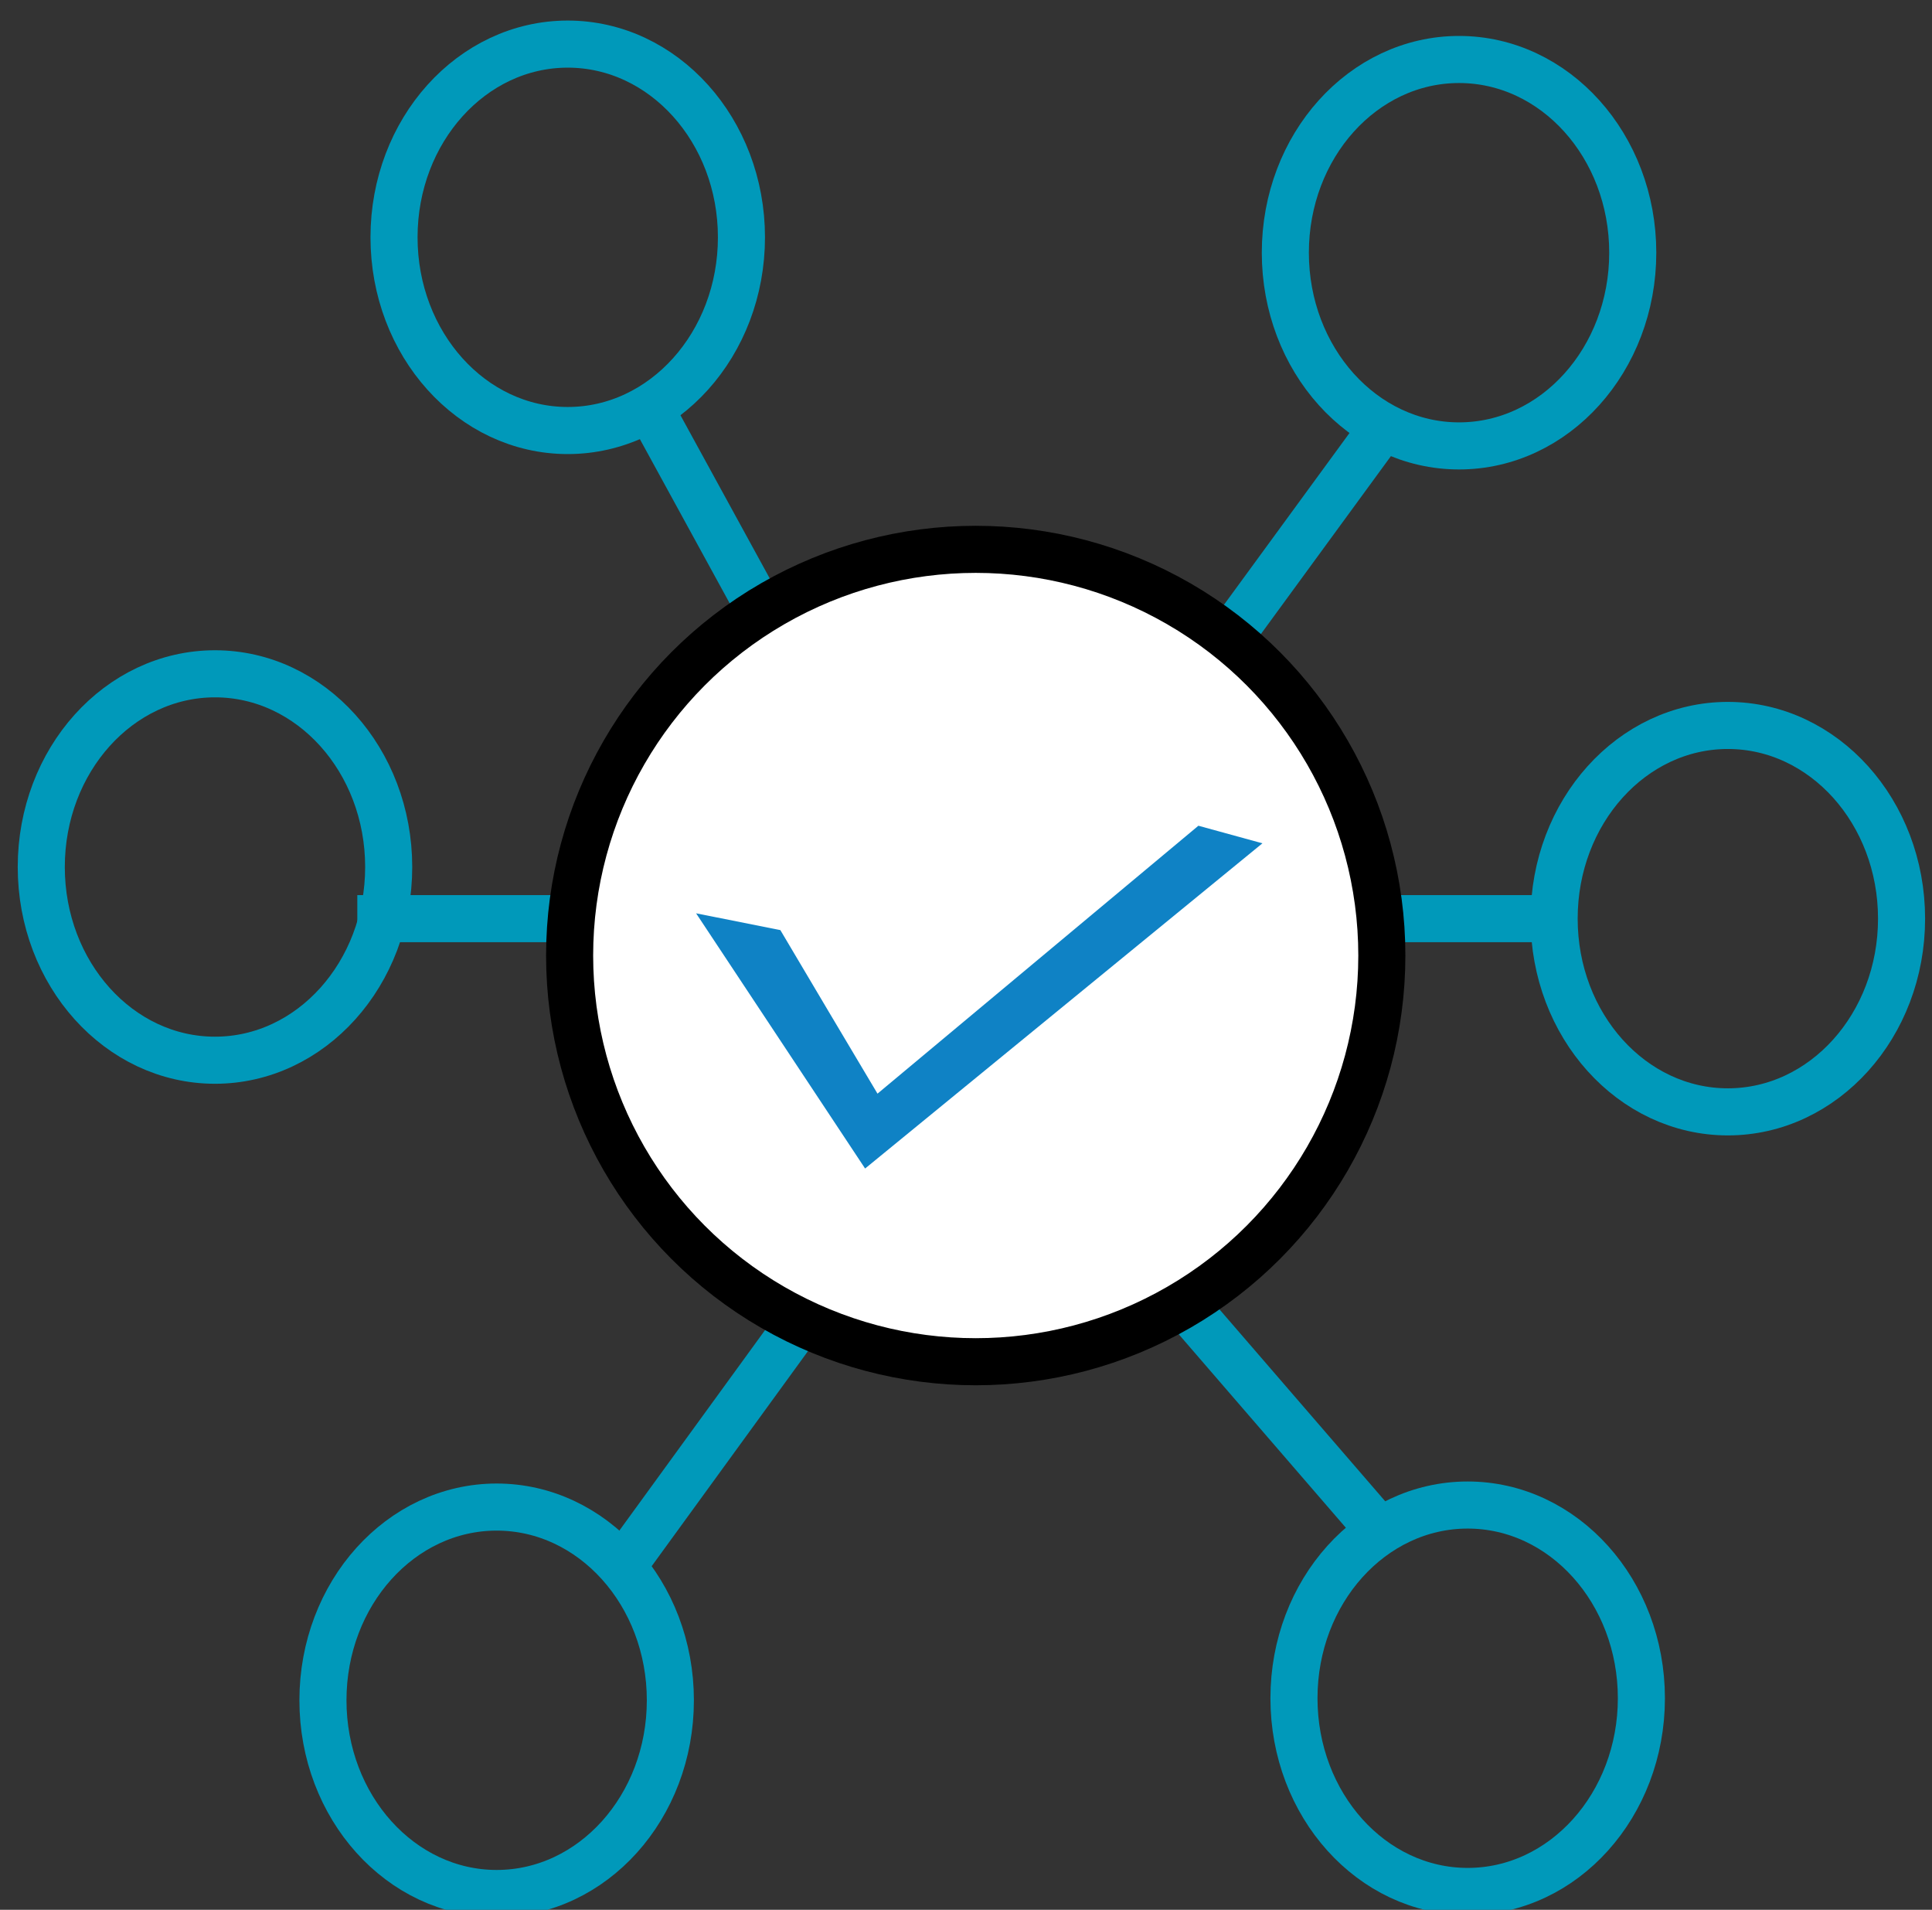
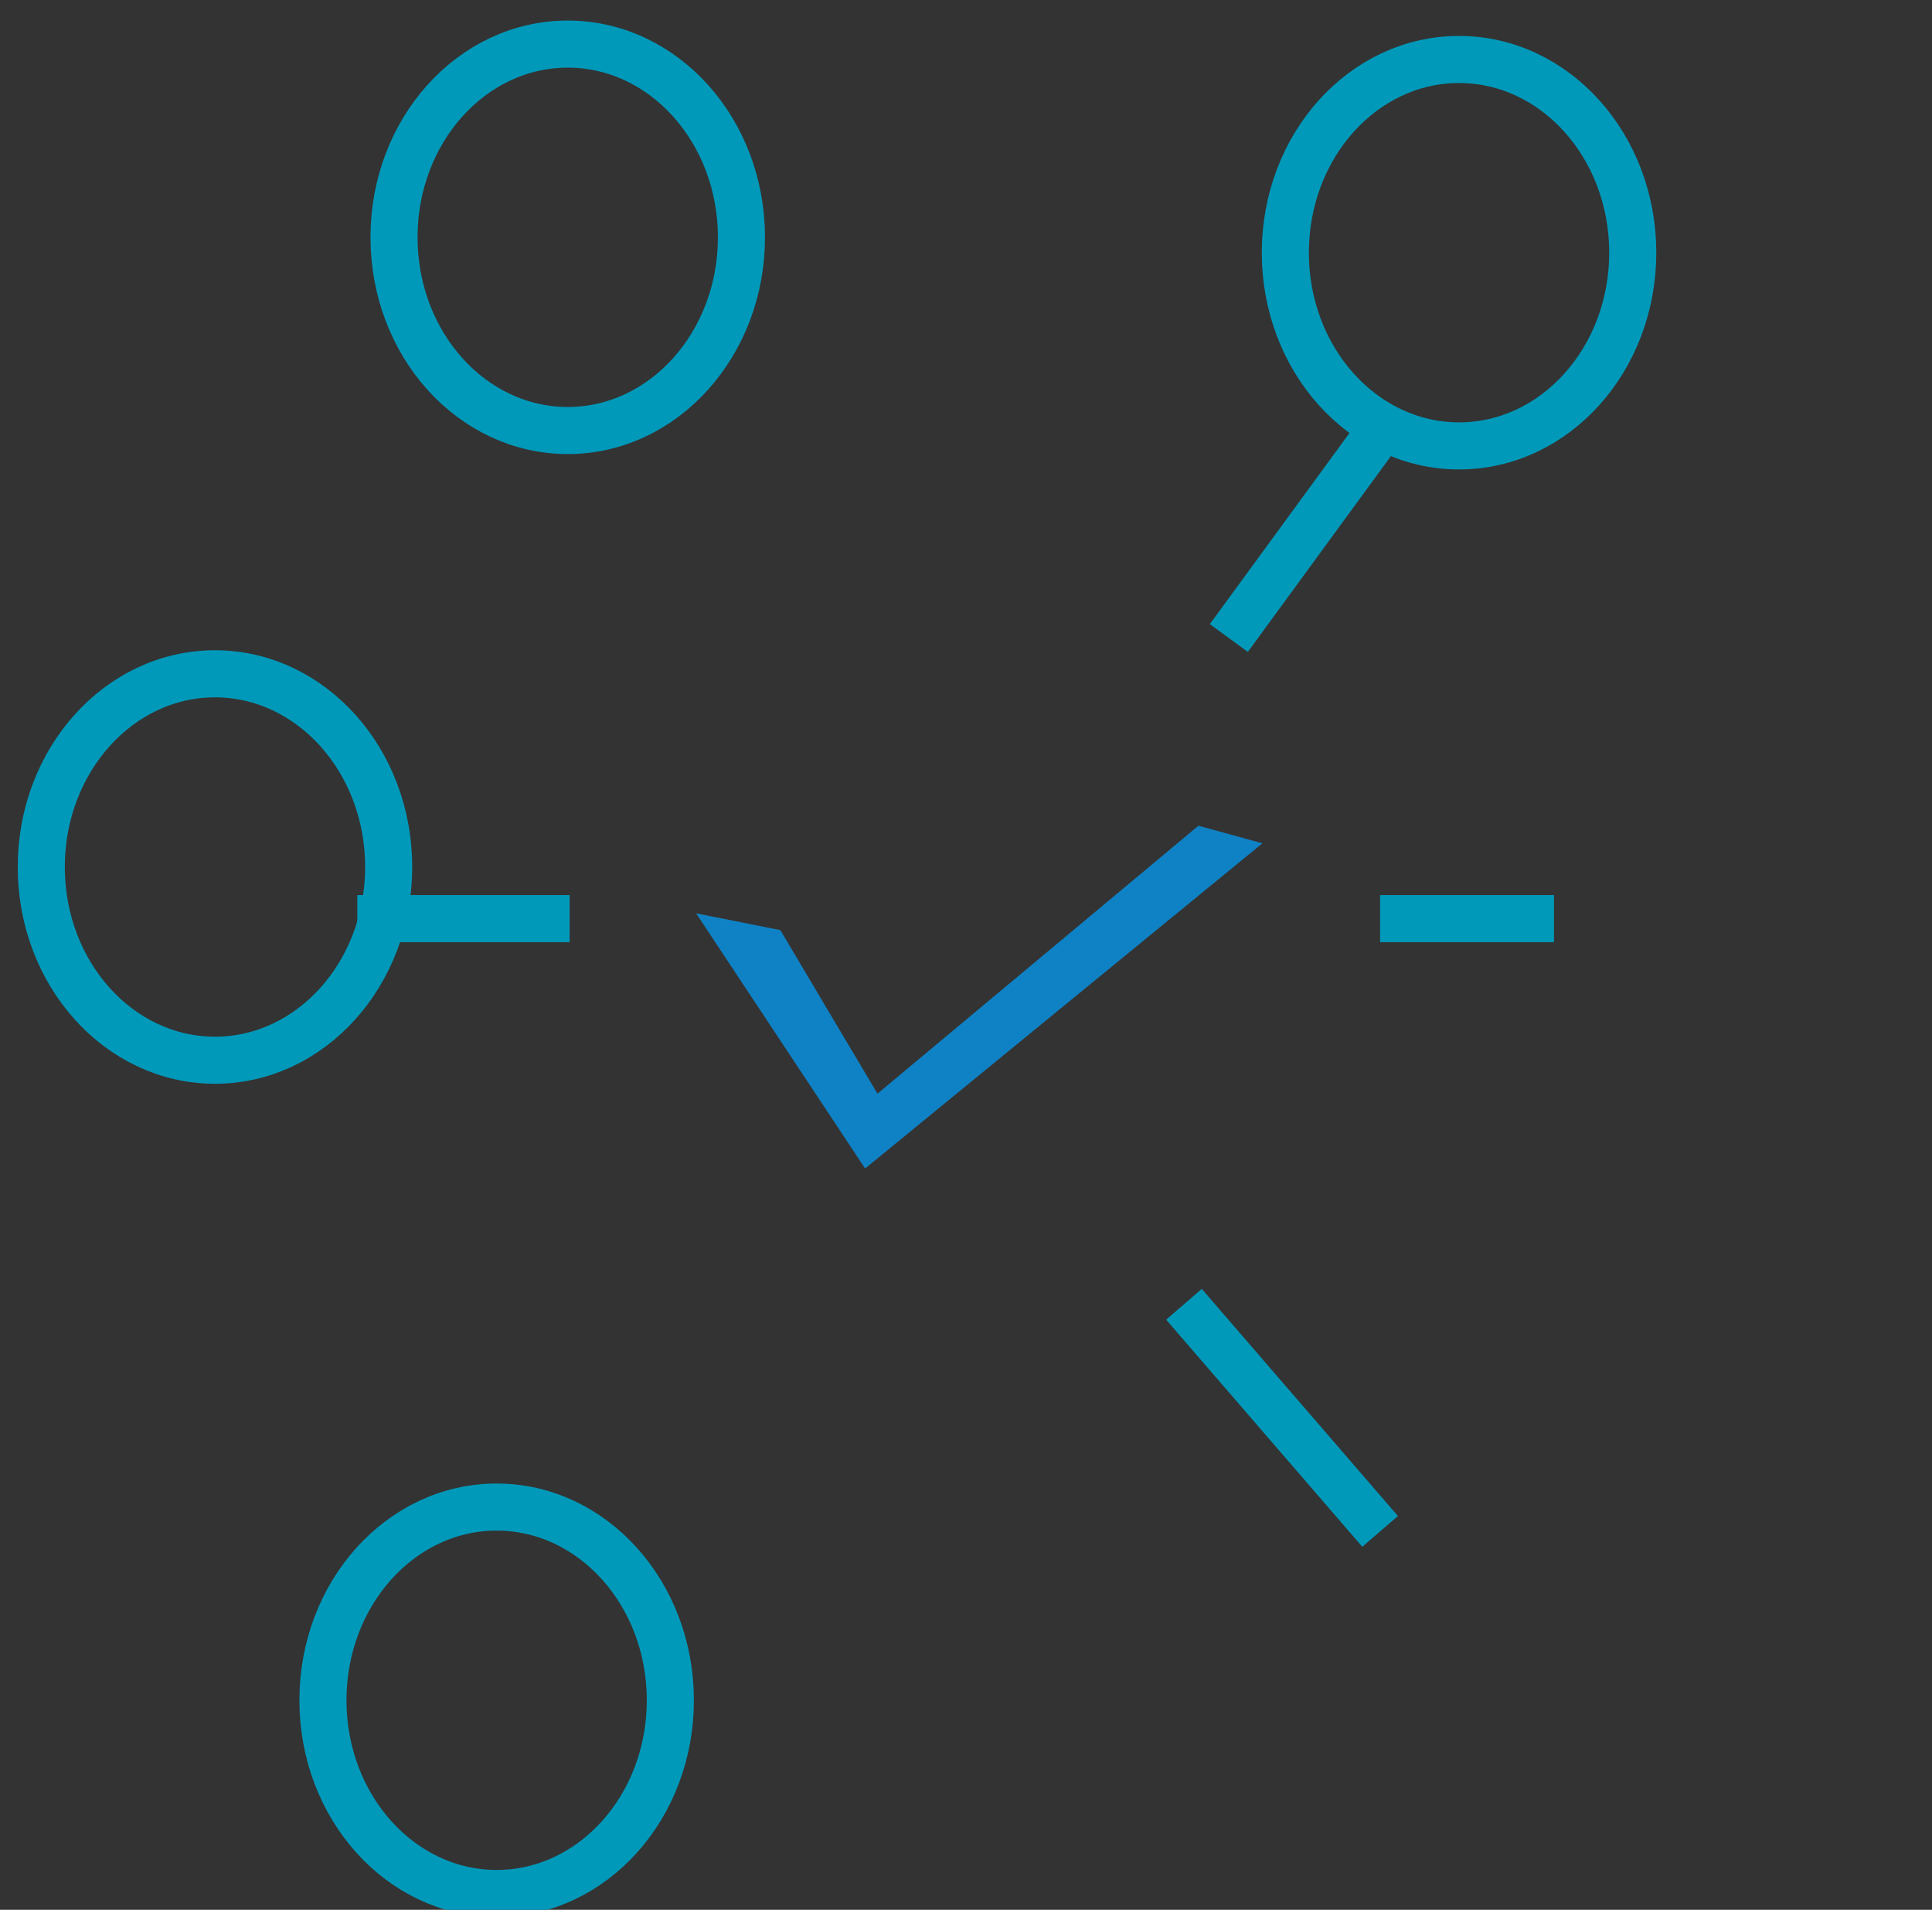
<svg xmlns="http://www.w3.org/2000/svg" id="Layer_1" data-name="Layer 1" viewBox="0 0 123.12 121.68">
  <rect x="0" y="0" width="123.12" height="121.68" fill="#333333" stroke="none" />
  <defs>
    <style>.cls-1{fill:none;stroke:#0099ba;}.cls-1,.cls-2{stroke-miterlimit:10;stroke-width:3px;}.cls-2{fill:#fff;stroke:#000;}.cls-3{fill:#0f82c5;}</style>
  </defs>
  <title>affiliate funnel services</title>
  <ellipse class="cls-1" cx="31.65" cy="108.33" rx="11.07" ry="12.31" />
  <ellipse class="cls-1" cx="92.98" cy="16.1" rx="11.07" ry="12.31" />
  <ellipse class="cls-1" cx="36.18" cy="15.12" rx="11.07" ry="12.31" />
-   <ellipse class="cls-1" cx="110.11" cy="58.53" rx="11.07" ry="12.31" />
  <ellipse class="cls-1" cx="13.7" cy="55.24" rx="11.07" ry="12.31" />
-   <ellipse class="cls-1" cx="93.53" cy="108.2" rx="11.07" ry="12.31" />
-   <line class="cls-1" x1="41.65" y1="26.45" x2="49.81" y2="41.36" />
  <line class="cls-1" x1="88.06" y1="27.31" x2="78.31" y2="40.65" />
  <line class="cls-1" x1="99.03" y1="58.53" x2="87.95" y2="58.53" />
  <line class="cls-1" x1="22.77" y1="58.53" x2="36.3" y2="58.53" />
-   <line class="cls-1" x1="39.65" y1="99.82" x2="50.99" y2="84.22" />
  <line class="cls-1" x1="87.95" y1="97.57" x2="75.45" y2="83.1" />
-   <circle class="cls-2" cx="62.18" cy="60.88" r="25.88" />
-   <path class="cls-3" d="M44.36,58.19l5.37,1.07q3.09,5.22,6.19,10.42L76.37,52.61l4.08,1.12L55.13,74.45Z" />
+   <path class="cls-3" d="M44.36,58.19l5.37,1.07q3.09,5.22,6.19,10.42L76.37,52.61l4.08,1.12L55.13,74.45" />
</svg>